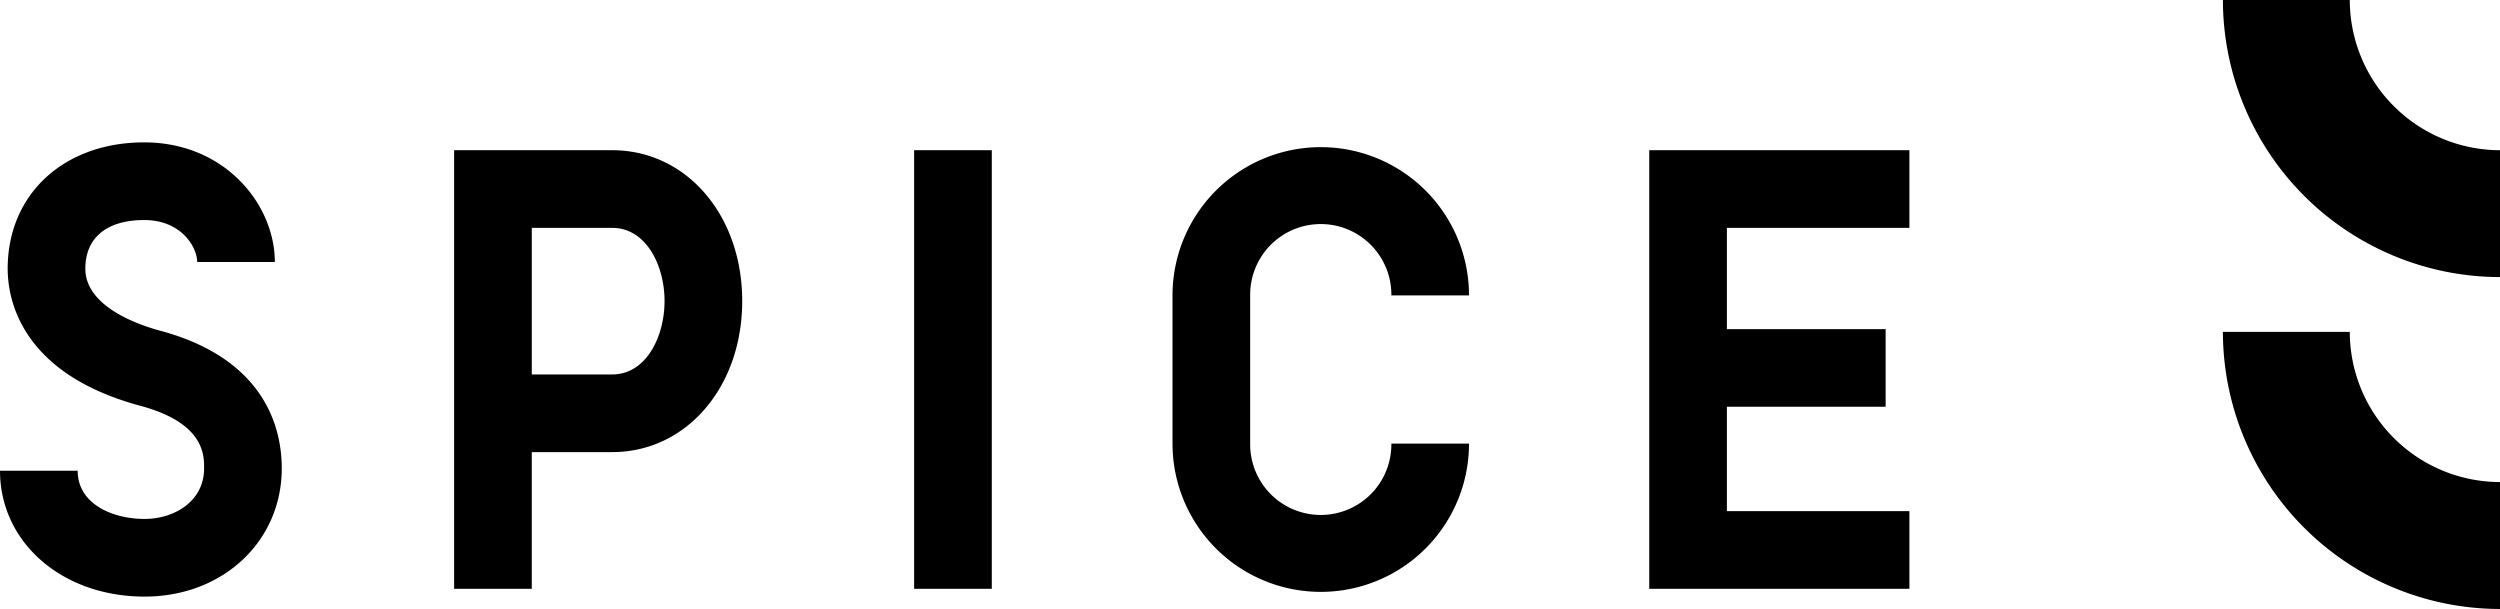
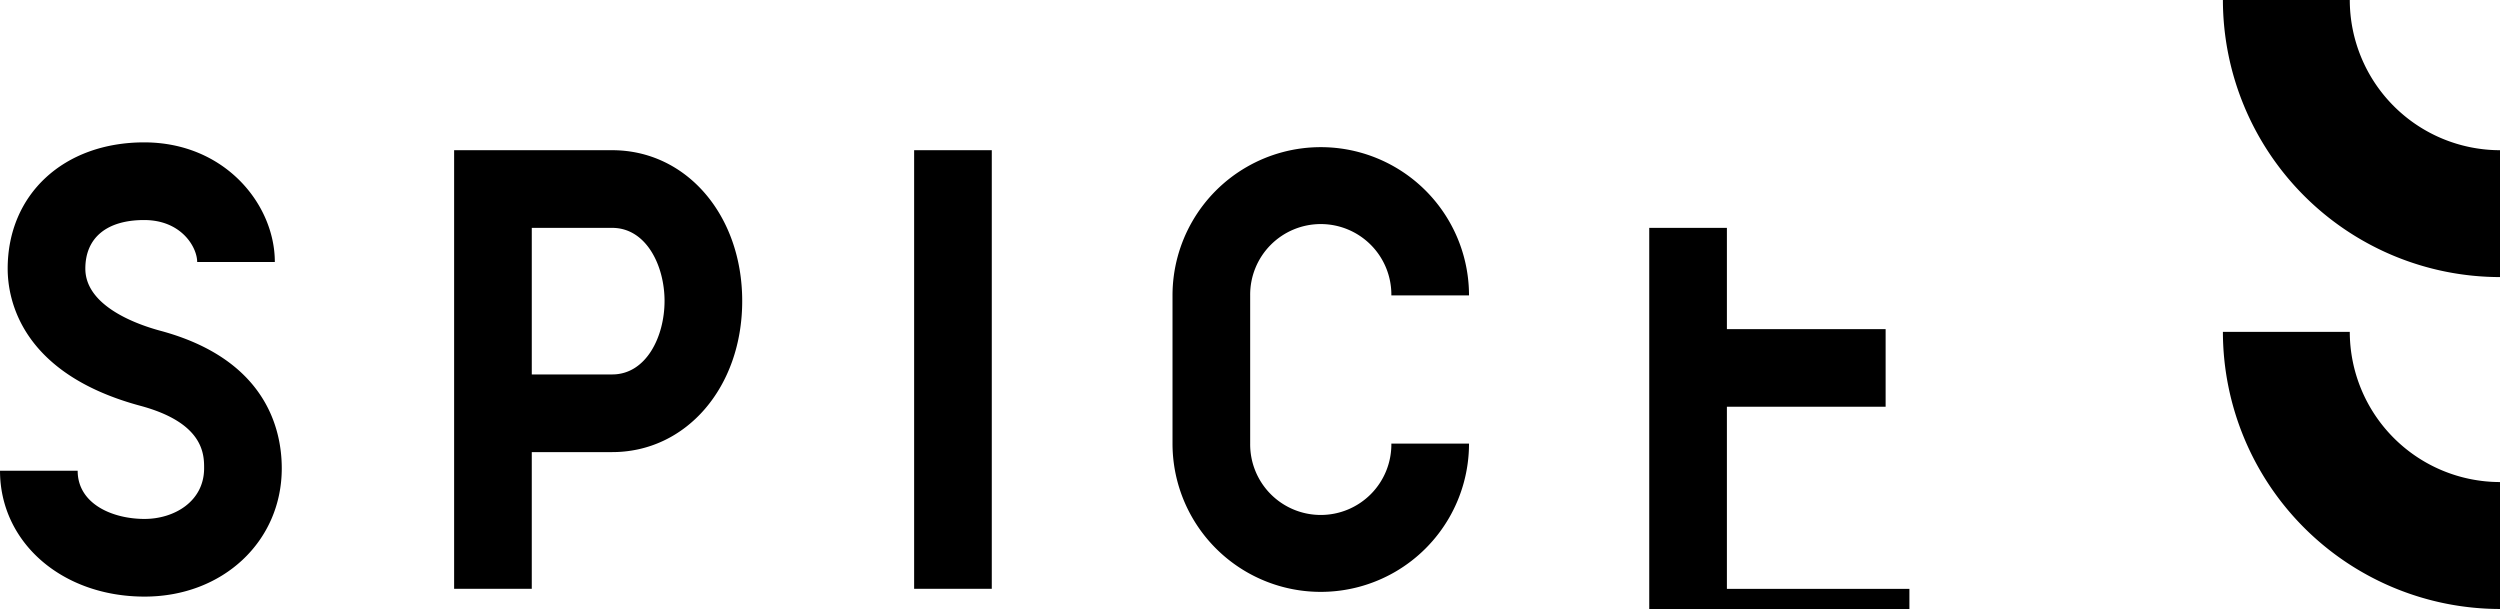
<svg xmlns="http://www.w3.org/2000/svg" width="320.203" height="78" viewBox="0 0 320.203 78">
  <g id="logo" transform="translate(-253.747 -410.611)">
-     <path id="パス_587" data-name="パス 587" d="M573.95,446.1a35.532,35.532,0,0,1-35.491-35.491H554.71A19.263,19.263,0,0,0,573.95,429.85Zm0,26.253A19.26,19.26,0,0,1,554.71,453.12H538.459a35.532,35.532,0,0,0,35.491,35.491ZM498.306,439.8V429.85H464.984v56.177h33.322v-9.946H474.93V462.71H495.26v-9.946H474.93V439.8ZM289.836,470.59c0-5.01-2.019-13.965-15.532-17.61-2.9-.778-9.627-3.12-9.627-7.961,0-3.956,2.745-6.225,7.535-6.225s6.79,3.5,6.79,5.373h9.946c0-7.37-6.4-15.32-16.736-15.32-10.291,0-17.481,6.647-17.481,16.171,0,3.905,1.655,13.433,16.986,17.566,8.174,2.2,8.174,6.269,8.174,8,0,4.265-3.839,6.493-7.63,6.493-4.125,0-8.566-1.93-8.566-6.177h-9.946c0,9.194,7.957,16.124,18.513,16.124C282.279,487.029,289.836,479.964,289.836,470.59ZM441.9,467.43h-9.946a9.042,9.042,0,1,1-18.083,0V448.447a9.042,9.042,0,1,1,18.083,0H441.9a18.988,18.988,0,1,0-37.976,0V467.43a18.988,18.988,0,1,0,37.976,0Zm-61.124-37.58h-9.946v56.177h9.946ZM348.81,449.167c0,11.029-7.157,19.35-16.652,19.35h-10.3v17.511h-9.946V429.85h20.249C341.653,429.85,348.81,438.156,348.81,449.167Zm-9.946,0c0-4.544-2.349-9.37-6.706-9.37h-10.3V458.57h10.3C336.515,458.57,338.863,453.725,338.863,449.167Z" transform="translate(0 0)" />
+     <path id="パス_587" data-name="パス 587" d="M573.95,446.1a35.532,35.532,0,0,1-35.491-35.491H554.71A19.263,19.263,0,0,0,573.95,429.85Zm0,26.253A19.26,19.26,0,0,1,554.71,453.12H538.459a35.532,35.532,0,0,0,35.491,35.491ZM498.306,439.8H464.984v56.177h33.322v-9.946H474.93V462.71H495.26v-9.946H474.93V439.8ZM289.836,470.59c0-5.01-2.019-13.965-15.532-17.61-2.9-.778-9.627-3.12-9.627-7.961,0-3.956,2.745-6.225,7.535-6.225s6.79,3.5,6.79,5.373h9.946c0-7.37-6.4-15.32-16.736-15.32-10.291,0-17.481,6.647-17.481,16.171,0,3.905,1.655,13.433,16.986,17.566,8.174,2.2,8.174,6.269,8.174,8,0,4.265-3.839,6.493-7.63,6.493-4.125,0-8.566-1.93-8.566-6.177h-9.946c0,9.194,7.957,16.124,18.513,16.124C282.279,487.029,289.836,479.964,289.836,470.59ZM441.9,467.43h-9.946a9.042,9.042,0,1,1-18.083,0V448.447a9.042,9.042,0,1,1,18.083,0H441.9a18.988,18.988,0,1,0-37.976,0V467.43a18.988,18.988,0,1,0,37.976,0Zm-61.124-37.58h-9.946v56.177h9.946ZM348.81,449.167c0,11.029-7.157,19.35-16.652,19.35h-10.3v17.511h-9.946V429.85h20.249C341.653,429.85,348.81,438.156,348.81,449.167Zm-9.946,0c0-4.544-2.349-9.37-6.706-9.37h-10.3V458.57h10.3C336.515,458.57,338.863,453.725,338.863,449.167Z" transform="translate(0 0)" />
  </g>
</svg>